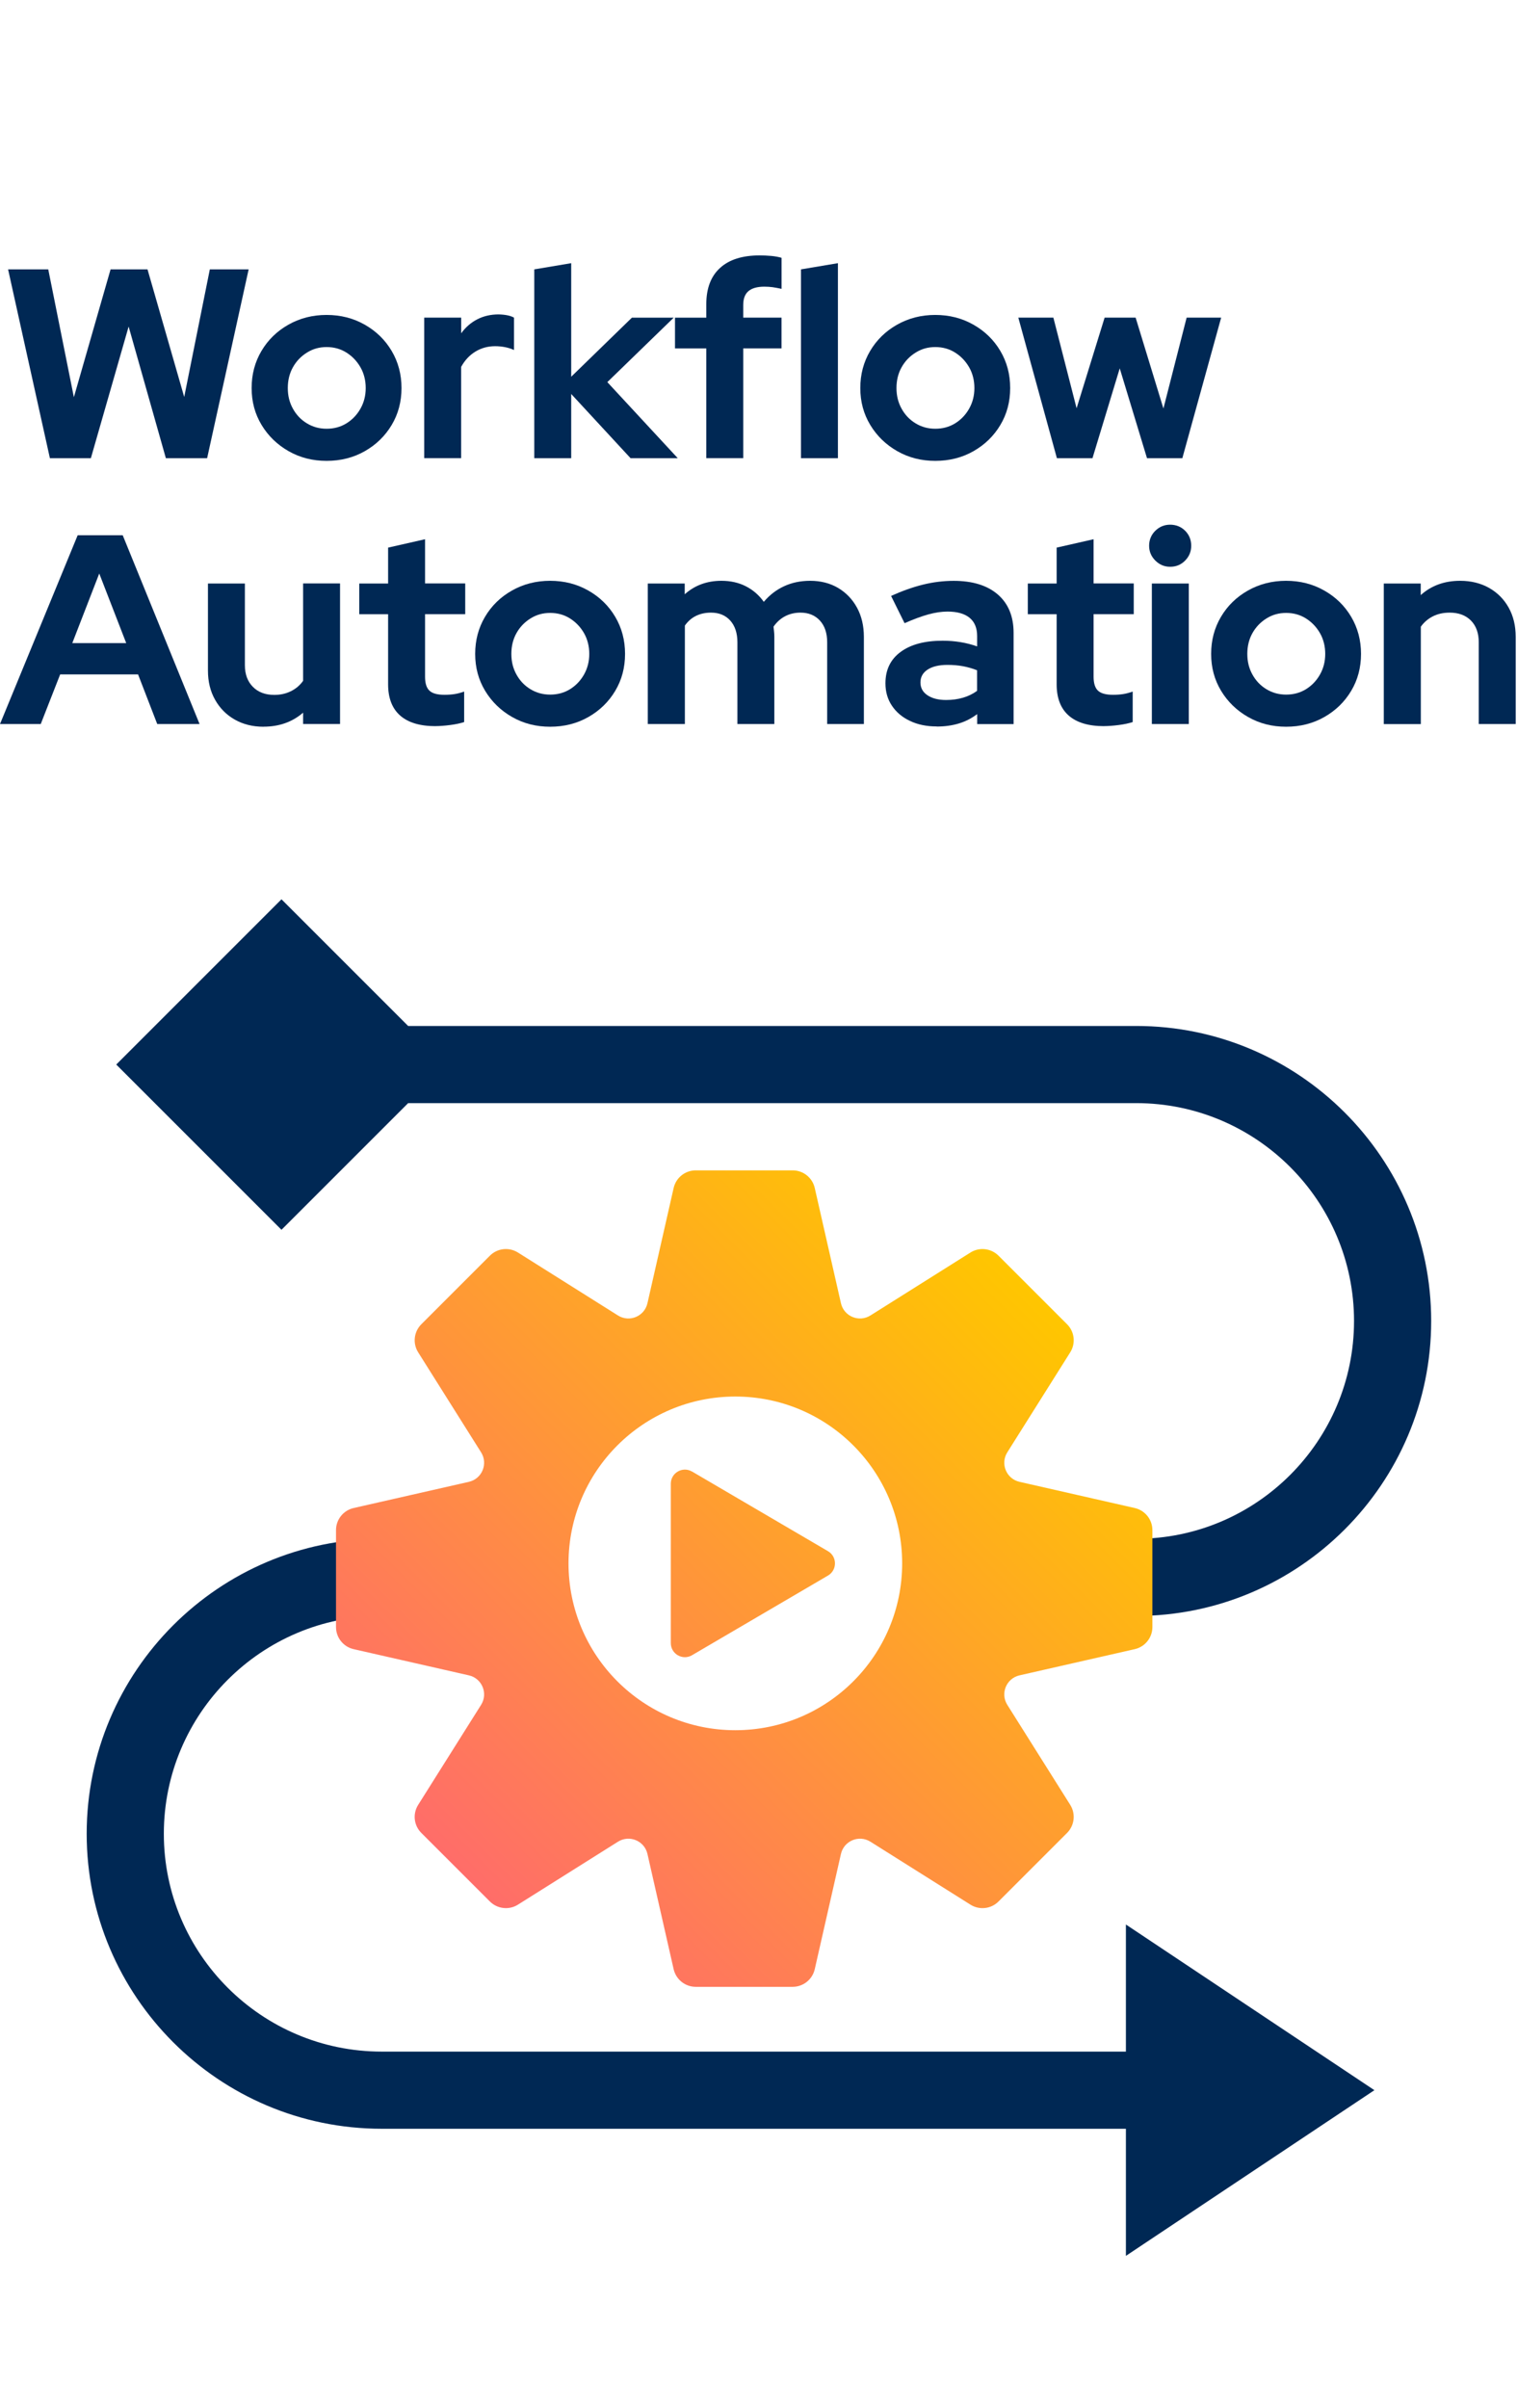
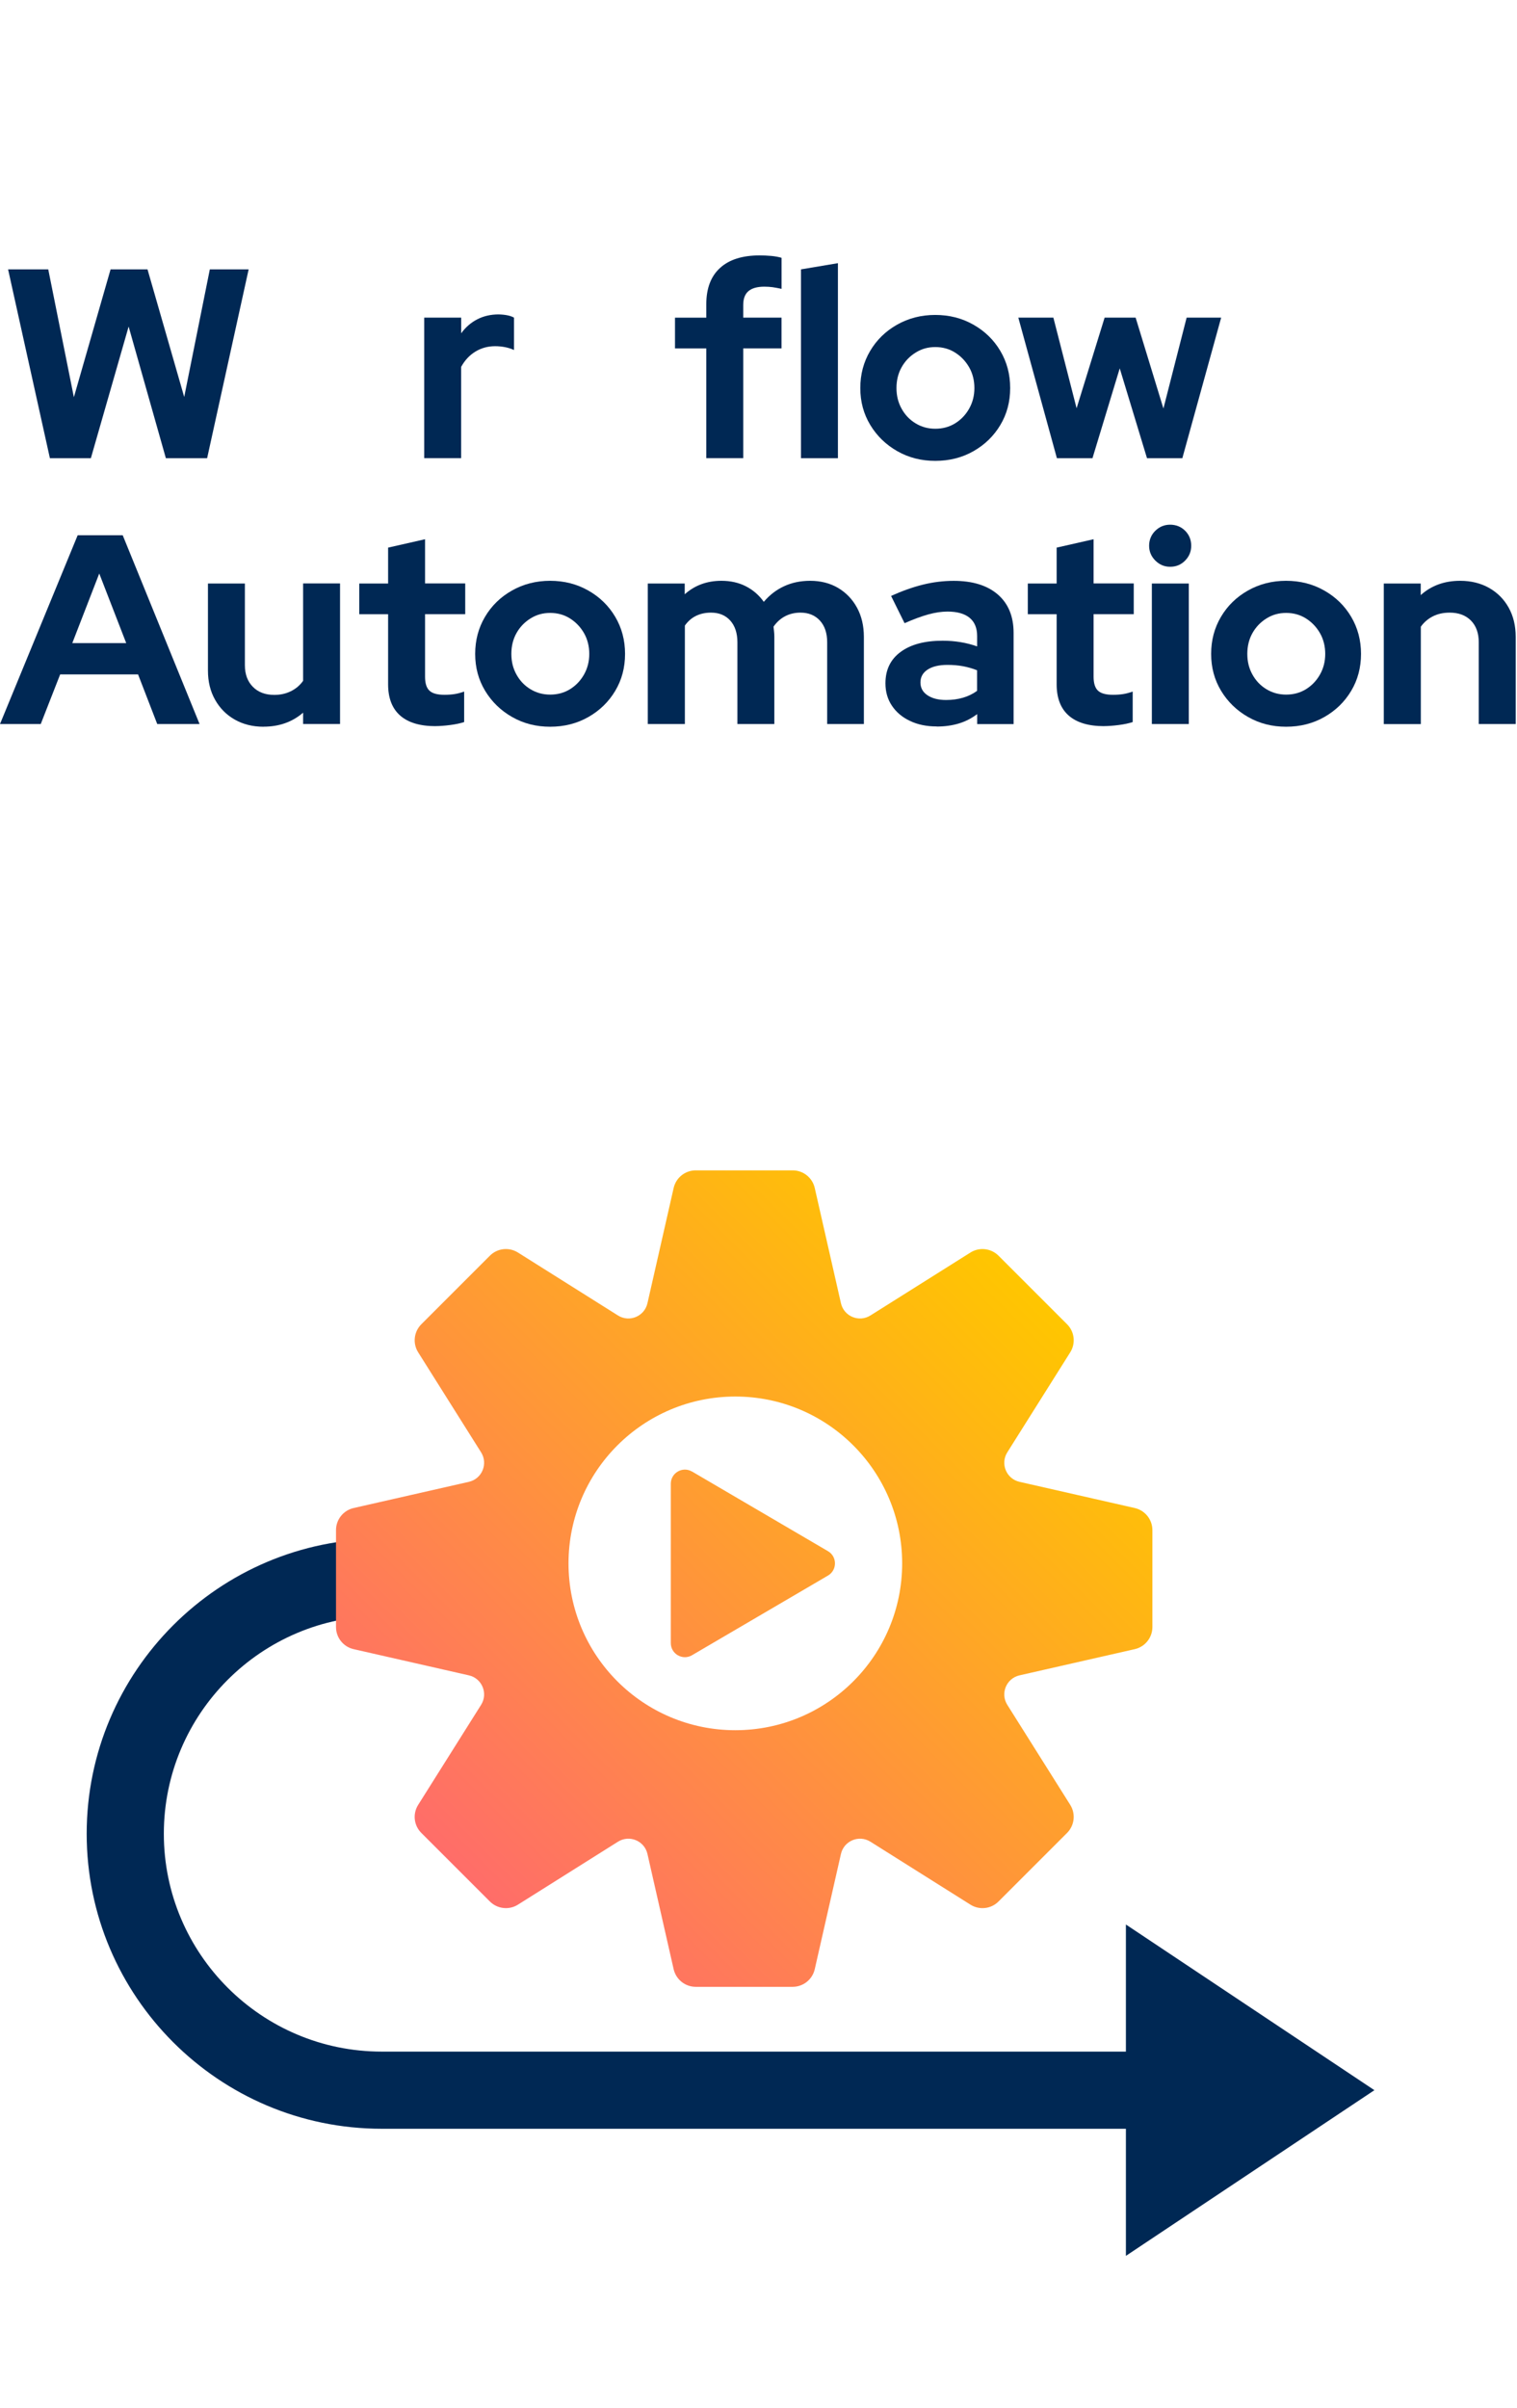
<svg xmlns="http://www.w3.org/2000/svg" width="315" height="500" viewBox="0 0 315 500" fill="none">
-   <path d="M84.75 229.04H235.93C260.87 229.04 281.16 249.33 281.16 274.27C281.16 299.21 260.87 319.5 235.93 319.5H209.22V335.52H235.93C269.7 335.52 297.18 308.04 297.18 274.27C297.18 240.5 269.7 213.02 235.93 213.02H84.75L58.45 186.72L24.14 221.03L58.45 255.34L84.75 229.04Z" fill="#002854" />
  <path d="M233.79 425.97H79.25C54.31 425.97 34.02 405.68 34.02 380.74C34.02 355.8 54.31 335.51 79.25 335.51H101.74V319.49H79.25C45.48 319.49 18 346.97 18 380.74C18 414.51 45.48 441.99 79.25 441.99H233.79V468.38L285.39 433.98L233.79 399.58V425.97Z" fill="#002854" />
  <path d="M235.63 313.11L211.7 307.67C208.97 307.05 207.67 303.92 209.16 301.55L222.23 280.78C223.4 278.92 223.13 276.5 221.57 274.95L207.34 260.72C205.79 259.17 203.36 258.89 201.51 260.06L180.74 273.13C178.37 274.62 175.24 273.32 174.62 270.59L169.18 246.66C168.69 244.52 166.79 243 164.59 243H144.47C142.27 243 140.37 244.52 139.88 246.66L134.44 270.59C133.82 273.32 130.69 274.62 128.32 273.13L107.55 260.06C105.69 258.89 103.27 259.16 101.72 260.72L87.49 274.95C85.94 276.5 85.66 278.92 86.83 280.78L99.9 301.55C101.39 303.92 100.09 307.05 97.36 307.67L73.43 313.11C71.29 313.6 69.77 315.5 69.77 317.7V337.82C69.77 340.02 71.29 341.92 73.43 342.41L97.36 347.85C100.09 348.47 101.39 351.6 99.9 353.97L86.83 374.74C85.66 376.6 85.93 379.02 87.49 380.57L101.72 394.8C103.27 396.35 105.7 396.63 107.55 395.46L128.32 382.39C130.69 380.9 133.82 382.2 134.44 384.93L139.88 408.86C140.37 411 142.27 412.52 144.47 412.52H164.59C166.79 412.52 168.69 411 169.18 408.86L174.62 384.93C175.24 382.2 178.37 380.9 180.74 382.39L201.51 395.46C203.37 396.63 205.79 396.36 207.34 394.8L221.57 380.57C223.12 379.02 223.4 376.6 222.23 374.74L209.16 353.97C207.67 351.6 208.97 348.47 211.7 347.85L235.63 342.41C237.77 341.92 239.29 340.02 239.29 337.82V317.7C239.29 315.5 237.77 313.6 235.63 313.11ZM152.69 359.24C133.56 359.24 118.05 343.73 118.05 324.6C118.05 305.47 133.56 289.96 152.69 289.96C171.82 289.96 187.33 305.47 187.33 324.6C187.33 343.73 171.82 359.24 152.69 359.24ZM143.7 305.53L171.93 322.07C173.86 323.2 173.86 326 171.93 327.13L143.7 343.67C141.74 344.82 139.29 343.41 139.29 341.14V308.07C139.29 305.8 141.75 304.39 143.7 305.54V305.53Z" fill="url(#paint0_linear_24_489)" />
  <path d="M10.36 95.13L1.68 55.93H10.02L15.34 82.47L22.96 55.93H30.63L38.25 82.42L43.57 55.93H51.63L43.01 95.13H34.44L26.71 67.8L18.87 95.13H10.36Z" fill="#002854" />
-   <path d="M67.82 95.69C64.91 95.69 62.28 95.02 59.92 93.67C57.57 92.33 55.7 90.52 54.32 88.24C52.94 85.96 52.25 83.41 52.25 80.57C52.25 77.73 52.93 75.17 54.29 72.87C55.65 70.57 57.52 68.75 59.89 67.41C62.26 66.07 64.9 65.39 67.81 65.39C70.72 65.39 73.36 66.06 75.73 67.41C78.1 68.75 79.97 70.57 81.33 72.87C82.69 75.17 83.37 77.73 83.37 80.57C83.37 83.41 82.69 85.97 81.33 88.24C79.97 90.52 78.11 92.33 75.76 93.67C73.41 95.01 70.76 95.69 67.81 95.69H67.82ZM67.82 89.02C69.35 89.02 70.72 88.65 71.94 87.9C73.15 87.15 74.12 86.14 74.85 84.85C75.58 83.56 75.94 82.13 75.94 80.57C75.94 79.01 75.58 77.53 74.85 76.26C74.12 74.99 73.15 73.97 71.94 73.21C70.73 72.44 69.35 72.06 67.82 72.06C66.29 72.06 64.96 72.44 63.73 73.21C62.5 73.98 61.53 74.99 60.82 76.26C60.11 77.53 59.76 78.97 59.76 80.57C59.76 82.17 60.11 83.57 60.82 84.85C61.53 86.14 62.5 87.16 63.73 87.9C64.96 88.65 66.32 89.02 67.82 89.02Z" fill="#002854" />
  <path d="M88.09 95.13V65.95H95.76V69.2C96.69 67.93 97.81 66.96 99.12 66.29C100.43 65.62 101.9 65.28 103.54 65.28C104.96 65.32 106.02 65.54 106.73 65.95V72.67C106.17 72.41 105.55 72.21 104.88 72.08C104.21 71.95 103.52 71.88 102.81 71.88C101.32 71.88 99.95 72.25 98.72 73C97.49 73.75 96.5 74.81 95.75 76.19V95.12H88.08L88.09 95.13Z" fill="#002854" />
-   <path d="M110.94 95.13V55.93L118.61 54.64V78.22L131.21 65.96H139.89L126.11 79.34L140.73 95.13H130.93L118.61 81.8V95.13H110.94Z" fill="#002854" />
  <path d="M146.66 95.13V72.34H140.16V65.96H146.66V63.16C146.66 59.88 147.61 57.36 149.52 55.63C151.42 53.89 154.17 53.03 157.75 53.03C158.53 53.03 159.34 53.07 160.16 53.14C160.98 53.22 161.69 53.35 162.29 53.53V59.97C161.58 59.82 160.96 59.71 160.44 59.63C159.92 59.56 159.34 59.52 158.7 59.52C157.24 59.52 156.15 59.83 155.42 60.44C154.69 61.06 154.33 62.02 154.33 63.32V65.95H162.28V72.33H154.33V95.12H146.66V95.13Z" fill="#002854" />
  <path d="M166.32 95.13V55.93L173.99 54.64V95.13H166.32Z" fill="#002854" />
  <path d="M194.21 95.69C191.3 95.69 188.67 95.02 186.31 93.67C183.96 92.33 182.09 90.52 180.71 88.24C179.33 85.96 178.64 83.41 178.64 80.57C178.64 77.73 179.32 75.17 180.68 72.87C182.04 70.57 183.91 68.75 186.28 67.41C188.65 66.07 191.29 65.39 194.2 65.39C197.11 65.39 199.75 66.06 202.12 67.41C204.49 68.75 206.36 70.57 207.72 72.87C209.08 75.17 209.76 77.73 209.76 80.57C209.76 83.41 209.08 85.97 207.72 88.24C206.36 90.52 204.5 92.33 202.15 93.67C199.8 95.01 197.15 95.69 194.2 95.69H194.21ZM194.21 89.02C195.74 89.02 197.11 88.65 198.33 87.9C199.54 87.15 200.51 86.14 201.24 84.85C201.97 83.56 202.33 82.13 202.33 80.57C202.33 79.01 201.97 77.53 201.24 76.26C200.51 74.99 199.54 73.97 198.33 73.21C197.12 72.44 195.74 72.06 194.21 72.06C192.68 72.06 191.35 72.44 190.12 73.21C188.89 73.98 187.92 74.99 187.21 76.26C186.5 77.53 186.15 78.97 186.15 80.57C186.15 82.17 186.5 83.57 187.21 84.85C187.92 86.14 188.89 87.16 190.12 87.9C191.35 88.65 192.71 89.02 194.21 89.02Z" fill="#002854" />
  <path d="M219.46 95.13L211.45 65.95H218.73L223.55 84.77L229.37 65.95H235.81L241.58 84.82L246.4 65.95H253.57L245.51 95.13H238.17L232.51 76.48L226.85 95.13H219.46Z" fill="#002854" />
  <path d="M0 150.33L16.13 111.13H25.48L41.44 150.33H32.65L28.67 140.03H12.49L8.46 150.33H0ZM15.01 133.53H26.21L20.61 119.08L15.01 133.53Z" fill="#002854" />
  <path d="M54.71 150.89C52.47 150.89 50.48 150.39 48.75 149.41C47.02 148.43 45.65 147.05 44.66 145.29C43.67 143.54 43.18 141.52 43.18 139.24V121.15H50.85V138.12C50.85 139.99 51.4 141.48 52.5 142.6C53.6 143.72 55.08 144.28 56.95 144.28C58.22 144.28 59.37 144.03 60.39 143.52C61.42 143.02 62.27 142.3 62.94 141.36V121.14H70.61V150.32H62.94V147.97C60.7 149.91 57.96 150.88 54.71 150.88V150.89Z" fill="#002854" />
  <path d="M90.44 150.77C87.19 150.77 84.74 150.03 83.08 148.56C81.42 147.09 80.59 144.93 80.59 142.09V127.53H74.6V121.15H80.59V113.7L88.26 111.96V121.14H96.6V127.52H88.26V140.51C88.26 141.85 88.56 142.82 89.16 143.39C89.76 143.97 90.8 144.26 92.3 144.26C93.05 144.26 93.73 144.21 94.34 144.12C94.96 144.03 95.64 143.85 96.38 143.59V149.92C95.6 150.18 94.62 150.39 93.44 150.54C92.26 150.69 91.27 150.76 90.44 150.76V150.77Z" fill="#002854" />
  <path d="M114.24 150.89C111.33 150.89 108.7 150.22 106.34 148.87C103.99 147.53 102.12 145.72 100.74 143.44C99.36 141.16 98.67 138.61 98.67 135.77C98.67 132.93 99.35 130.37 100.71 128.07C102.07 125.77 103.94 123.95 106.31 122.61C108.68 121.27 111.32 120.59 114.23 120.59C117.14 120.59 119.78 121.26 122.15 122.61C124.52 123.95 126.39 125.77 127.75 128.07C129.11 130.37 129.79 132.93 129.79 135.77C129.79 138.61 129.11 141.17 127.75 143.44C126.39 145.72 124.53 147.53 122.18 148.87C119.83 150.21 117.18 150.89 114.23 150.89H114.24ZM114.24 144.22C115.77 144.22 117.14 143.85 118.36 143.1C119.57 142.35 120.54 141.34 121.27 140.05C122 138.76 122.36 137.33 122.36 135.77C122.36 134.21 122 132.73 121.27 131.46C120.54 130.19 119.57 129.17 118.36 128.41C117.15 127.64 115.77 127.26 114.24 127.26C112.71 127.26 111.38 127.64 110.15 128.41C108.92 129.18 107.95 130.19 107.24 131.46C106.53 132.73 106.18 134.17 106.18 135.77C106.18 137.37 106.53 138.77 107.24 140.05C107.95 141.34 108.92 142.36 110.15 143.1C111.38 143.85 112.74 144.22 114.24 144.22Z" fill="#002854" />
  <path d="M134.51 150.33V121.15H142.18V123.39C144.27 121.52 146.81 120.59 149.8 120.59C151.7 120.59 153.4 120.97 154.9 121.74C156.39 122.51 157.62 123.58 158.6 124.96C159.8 123.54 161.2 122.46 162.83 121.71C164.45 120.96 166.25 120.59 168.23 120.59C170.43 120.59 172.36 121.09 174.03 122.07C175.69 123.06 177 124.42 177.95 126.16C178.9 127.9 179.38 129.92 179.38 132.24V150.33H171.76V133.36C171.76 131.46 171.26 129.95 170.25 128.85C169.24 127.75 167.9 127.2 166.22 127.2C165.06 127.2 164.01 127.44 163.06 127.93C162.11 128.42 161.3 129.14 160.62 130.11C160.66 130.45 160.69 130.78 160.73 131.12C160.77 131.46 160.79 131.83 160.79 132.24V150.33H153.12V133.36C153.12 131.46 152.62 129.95 151.64 128.85C150.65 127.75 149.32 127.2 147.64 127.2C146.48 127.2 145.45 127.42 144.53 127.87C143.61 128.32 142.84 128.99 142.21 129.89V150.33H134.54H134.51Z" fill="#002854" />
  <path d="M194.49 150.83C192.4 150.83 190.55 150.45 188.95 149.68C187.34 148.92 186.09 147.86 185.2 146.52C184.3 145.18 183.86 143.63 183.86 141.87C183.86 139.07 184.91 136.9 187.02 135.35C189.13 133.8 192.03 133.03 195.73 133.03C198.27 133.03 200.66 133.42 202.9 134.21V132.08C202.9 130.4 202.38 129.13 201.33 128.27C200.28 127.41 198.75 126.98 196.74 126.98C195.51 126.98 194.18 127.18 192.76 127.57C191.34 127.96 189.7 128.57 187.83 129.39L185.03 123.73C187.34 122.69 189.56 121.9 191.67 121.38C193.78 120.86 195.9 120.6 198.03 120.6C201.95 120.6 205 121.54 207.19 123.43C209.37 125.32 210.47 127.98 210.47 131.41V150.34H202.91V148.27C201.71 149.17 200.43 149.82 199.05 150.23C197.67 150.64 196.16 150.85 194.51 150.85L194.49 150.83ZM191.13 141.7C191.13 142.82 191.61 143.71 192.59 144.36C193.56 145.01 194.85 145.34 196.45 145.34C197.72 145.34 198.89 145.18 199.98 144.86C201.06 144.54 202.03 144.07 202.89 143.43V139.17C201.96 138.8 200.99 138.52 199.98 138.33C198.97 138.14 197.89 138.05 196.73 138.05C194.98 138.05 193.6 138.38 192.61 139.03C191.62 139.68 191.13 140.57 191.13 141.69V141.7Z" fill="#002854" />
  <path d="M229.26 150.77C226.01 150.77 223.56 150.03 221.9 148.56C220.24 147.09 219.41 144.93 219.41 142.09V127.53H213.42V121.15H219.41V113.7L227.08 111.96V121.14H235.42V127.52H227.08V140.51C227.08 141.85 227.38 142.82 227.98 143.39C228.58 143.97 229.62 144.26 231.12 144.26C231.87 144.26 232.55 144.21 233.16 144.12C233.78 144.03 234.46 143.85 235.2 143.59V149.92C234.42 150.18 233.44 150.39 232.26 150.54C231.08 150.69 230.09 150.76 229.26 150.76V150.77Z" fill="#002854" />
  <path d="M242.98 117.68C241.78 117.68 240.76 117.25 239.9 116.39C239.04 115.53 238.61 114.51 238.61 113.31C238.61 112.11 239.04 111.04 239.9 110.2C240.76 109.36 241.78 108.94 242.98 108.94C244.18 108.94 245.25 109.36 246.09 110.2C246.93 111.04 247.35 112.08 247.35 113.31C247.35 114.54 246.93 115.53 246.09 116.39C245.25 117.25 244.21 117.68 242.98 117.68ZM239.18 150.33V121.15H246.85V150.33H239.18Z" fill="#002854" />
  <path d="M267.06 150.89C264.15 150.89 261.52 150.22 259.16 148.87C256.81 147.53 254.94 145.72 253.56 143.44C252.18 141.16 251.49 138.61 251.49 135.77C251.49 132.93 252.17 130.37 253.53 128.07C254.89 125.77 256.76 123.95 259.13 122.61C261.5 121.27 264.14 120.59 267.05 120.59C269.96 120.59 272.6 121.26 274.97 122.61C277.34 123.95 279.21 125.77 280.57 128.07C281.93 130.37 282.61 132.93 282.61 135.77C282.61 138.61 281.93 141.17 280.57 143.44C279.21 145.72 277.35 147.53 275 148.87C272.65 150.21 270 150.89 267.05 150.89H267.06ZM267.06 144.22C268.59 144.22 269.96 143.85 271.18 143.1C272.39 142.35 273.36 141.34 274.09 140.05C274.82 138.76 275.18 137.33 275.18 135.77C275.18 134.21 274.82 132.73 274.09 131.46C273.36 130.19 272.39 129.17 271.18 128.41C269.97 127.64 268.59 127.26 267.06 127.26C265.53 127.26 264.2 127.64 262.97 128.41C261.74 129.18 260.77 130.19 260.06 131.46C259.35 132.73 259 134.17 259 135.77C259 137.37 259.35 138.77 260.06 140.05C260.77 141.34 261.74 142.36 262.97 143.1C264.2 143.85 265.56 144.22 267.06 144.22Z" fill="#002854" />
  <path d="M287.34 150.33V121.15H295.01V123.56C297.21 121.58 299.94 120.59 303.19 120.59C305.47 120.59 307.47 121.09 309.21 122.07C310.95 123.06 312.3 124.42 313.27 126.16C314.24 127.9 314.73 129.92 314.73 132.24V150.33H307.06V133.36C307.06 131.46 306.52 129.95 305.44 128.85C304.36 127.75 302.88 127.2 301.02 127.2C299.71 127.2 298.56 127.45 297.55 127.96C296.54 128.47 295.7 129.18 295.03 130.12V150.34H287.36L287.34 150.33Z" fill="#002854" />
  <defs>
    <linearGradient id="paint0_linear_24_489" x1="94.6" y1="387.7" x2="214.47" y2="267.83" gradientUnits="userSpaceOnUse">
      <stop stop-color="#FF6D69" />
      <stop offset="1" stop-color="#FFC600" />
    </linearGradient>
  </defs>
</svg>